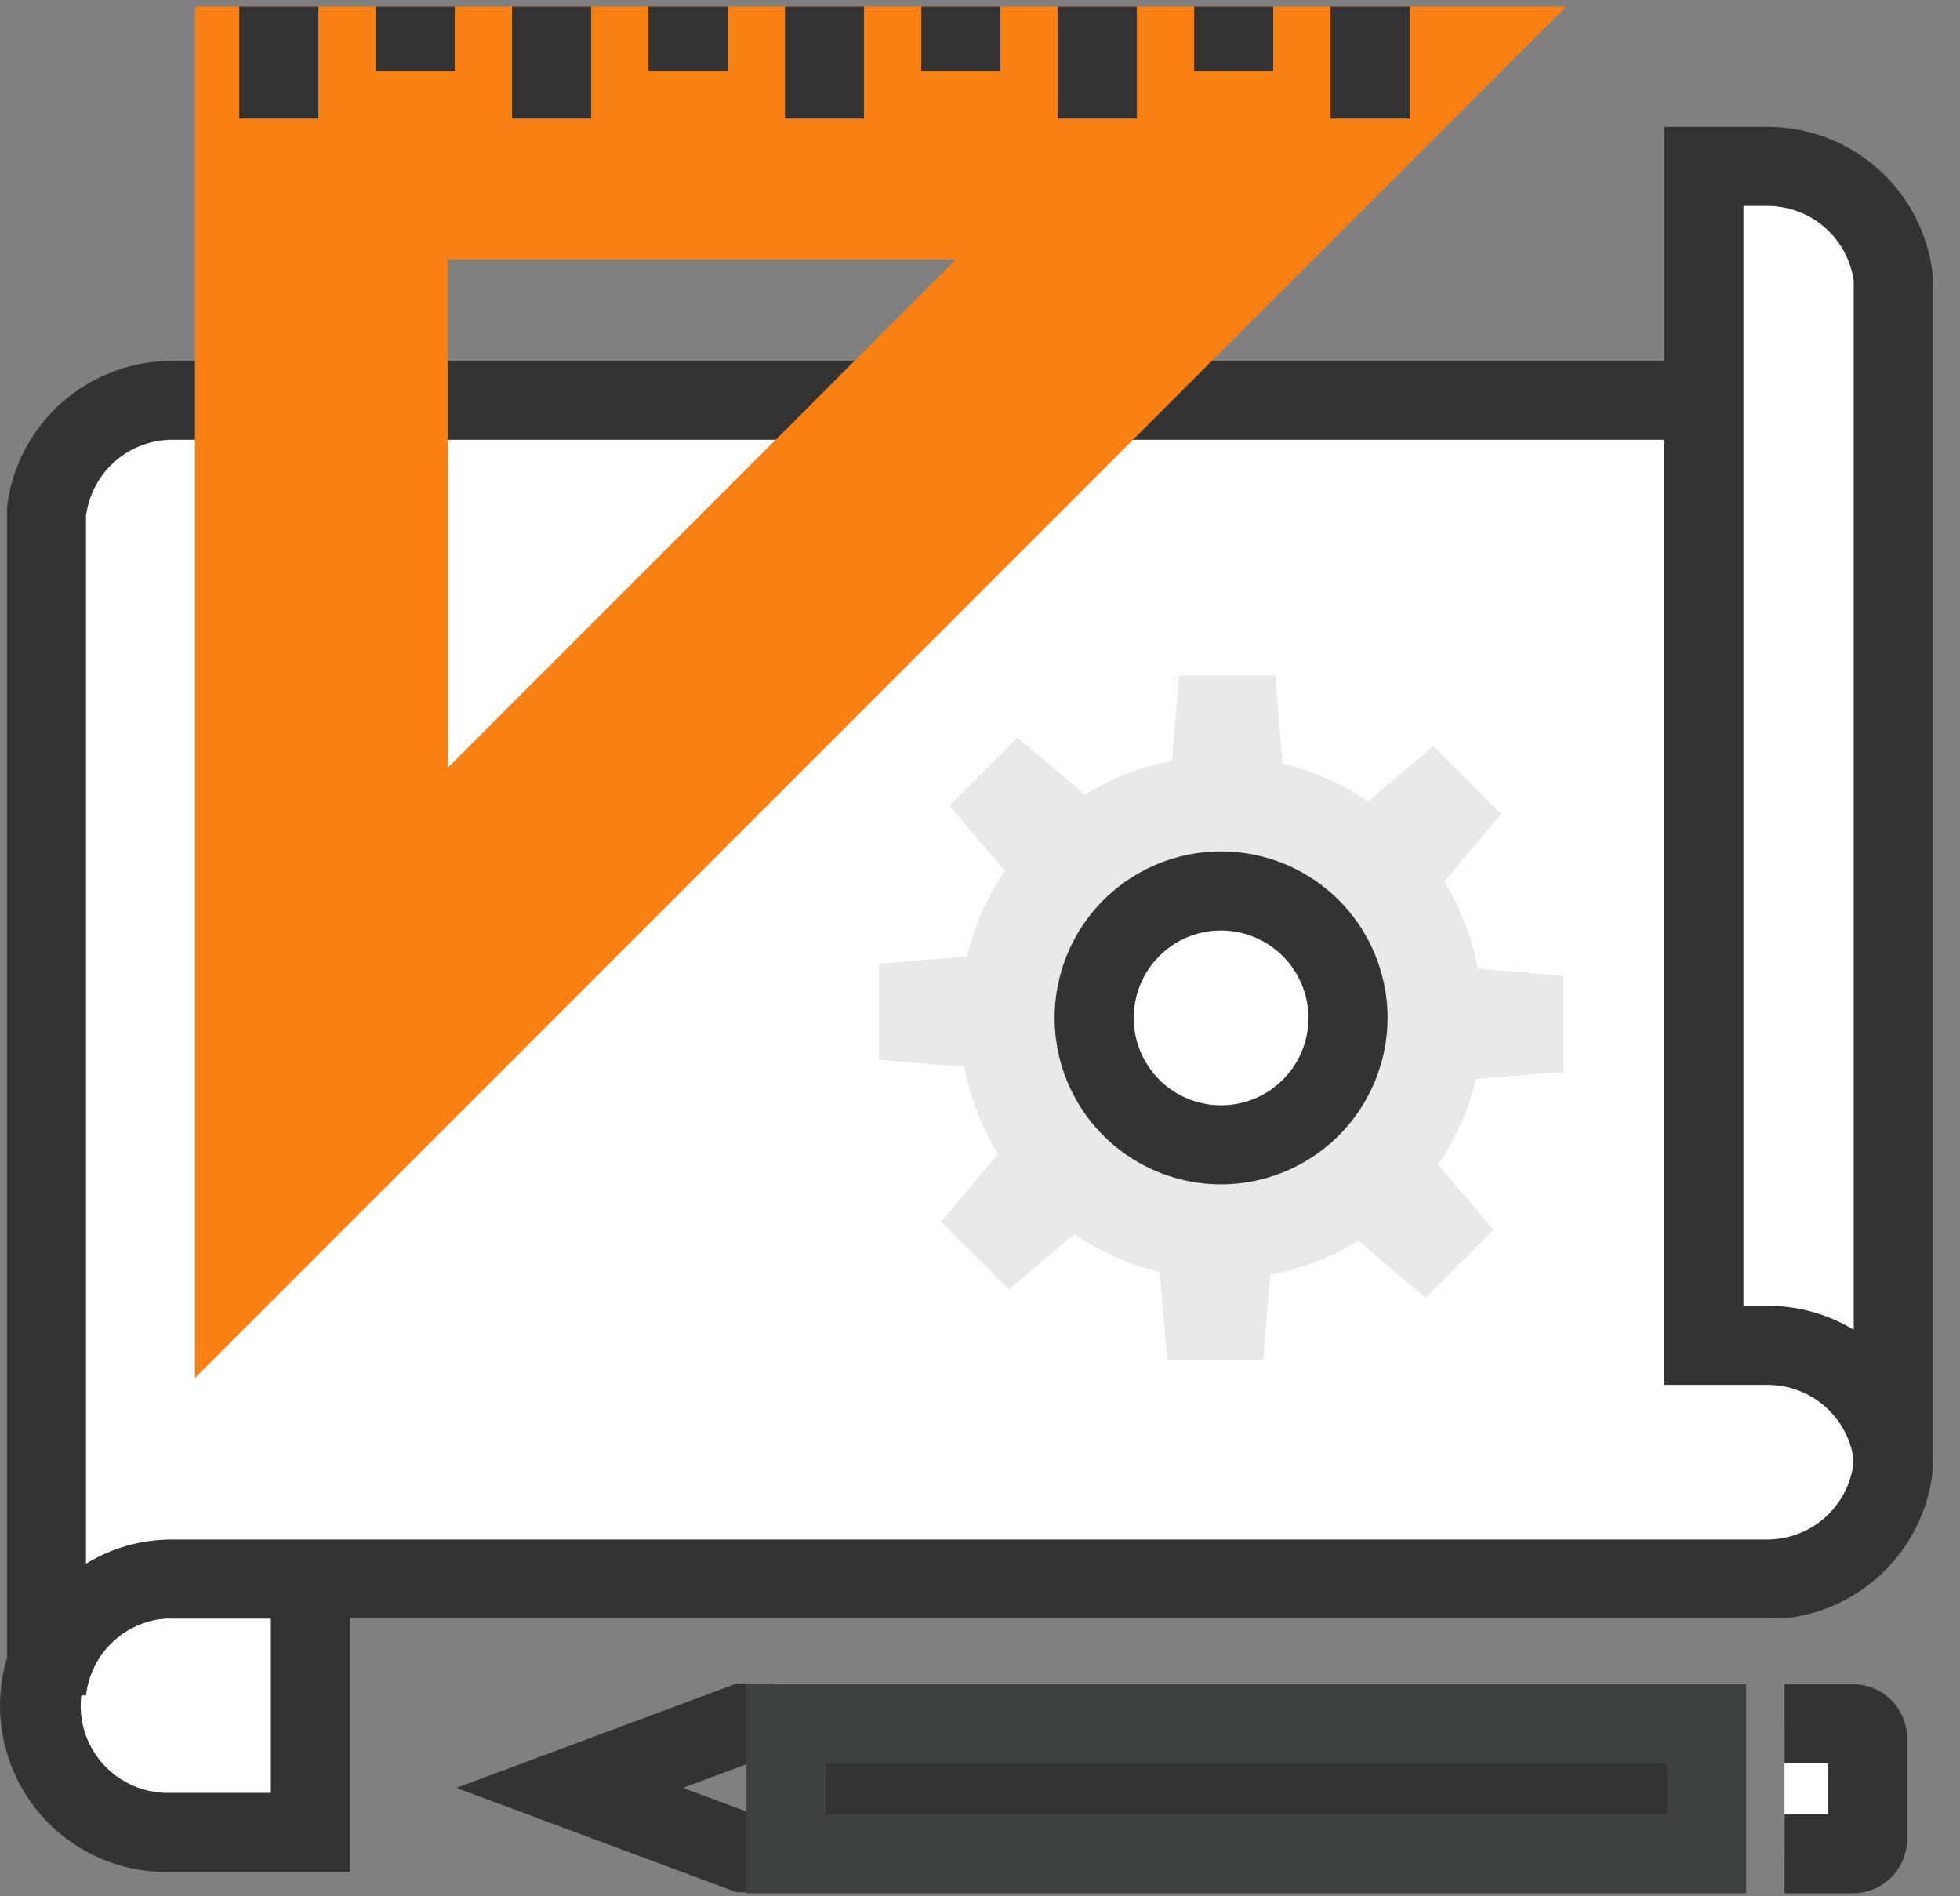
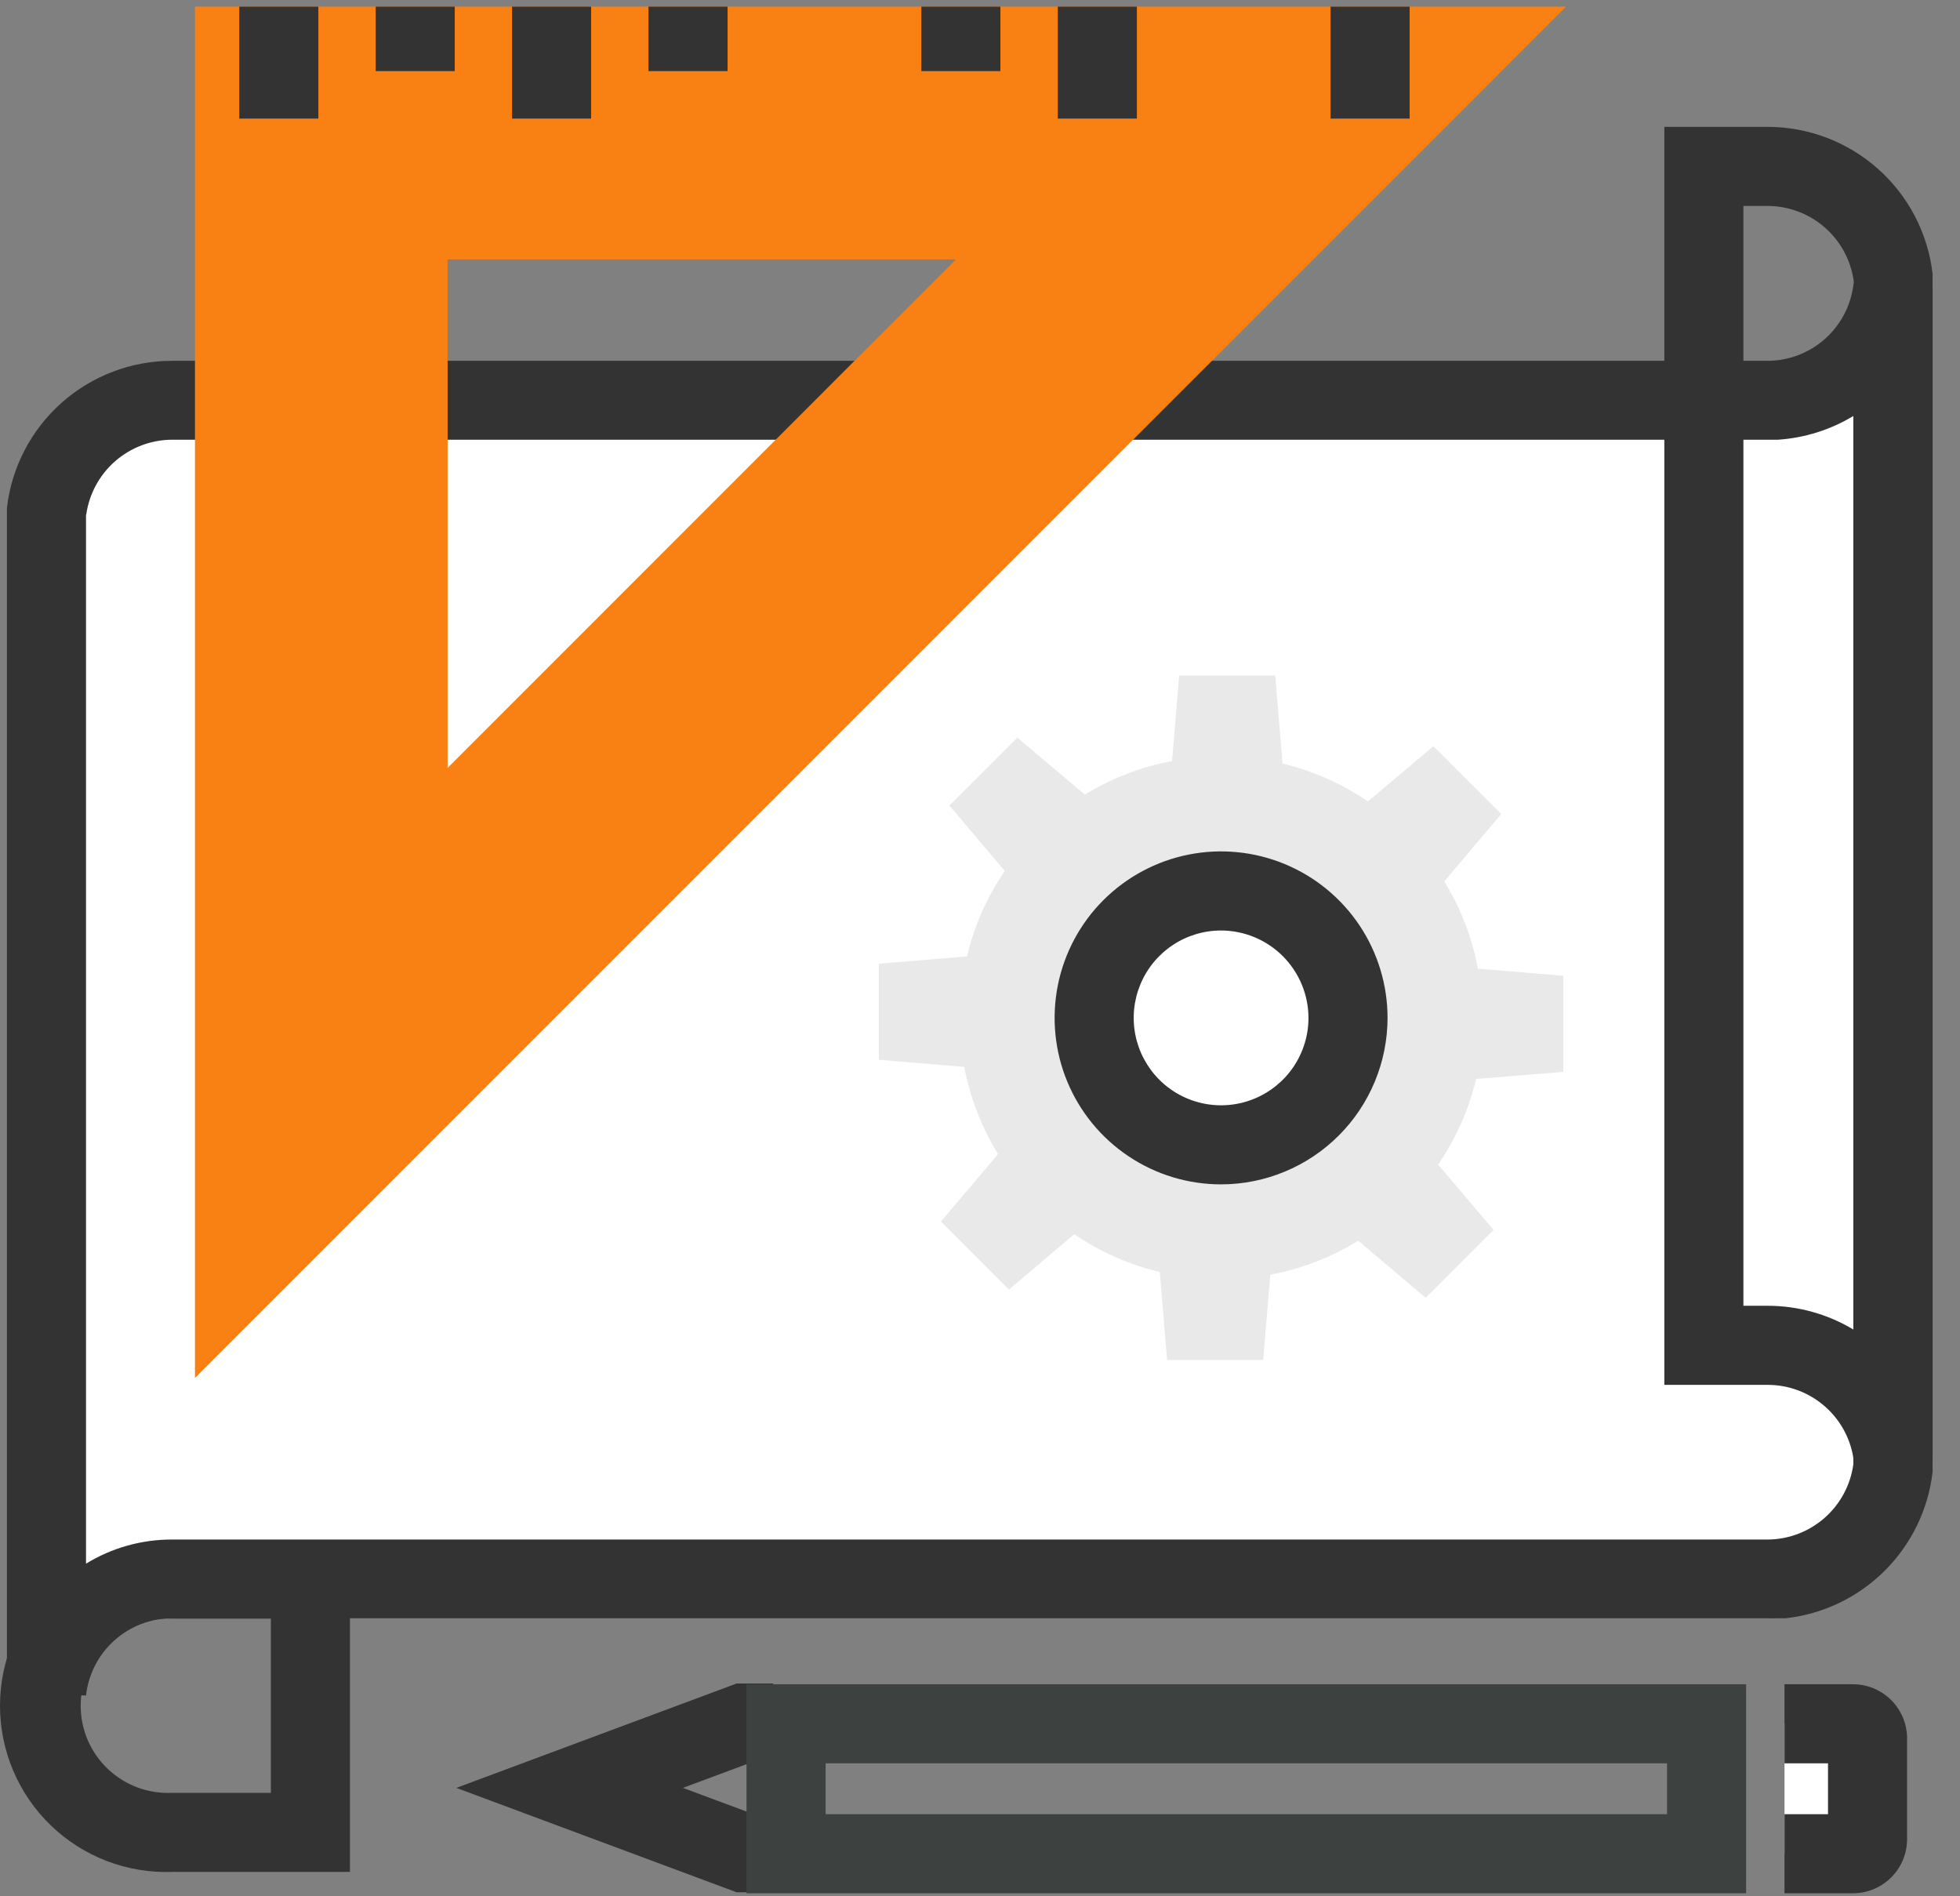
<svg xmlns="http://www.w3.org/2000/svg" width="61" height="59" viewBox="0 0 61 59" fill="none">
  <rect x="0" y="0" width="61" height="59" fill="#808080" stroke="none" />
-   <path d="M9.661 49.137H5.354C4.823 49.116 4.293 49.203 3.797 49.391C3.3 49.58 2.847 49.867 2.464 50.235C2.082 50.603 1.777 51.044 1.569 51.533C1.361 52.022 1.254 52.547 1.254 53.078C1.254 53.609 1.361 54.135 1.569 54.623C1.777 55.112 2.082 55.554 2.464 55.922C2.847 56.29 3.3 56.577 3.797 56.765C4.293 56.954 4.823 57.04 5.354 57.019H9.661V49.137Z" fill="white" />
  <path d="M10.891 58.25H5.353C4.659 58.274 3.967 58.158 3.319 57.909C2.671 57.66 2.079 57.283 1.579 56.8C1.08 56.317 0.683 55.739 0.411 55.1C0.14 54.46 0 53.773 0 53.078C0 52.384 0.14 51.696 0.411 51.057C0.683 50.417 1.08 49.839 1.579 49.357C2.079 48.874 2.671 48.497 3.319 48.248C3.967 47.999 4.659 47.883 5.353 47.907H10.891V58.25ZM5.353 50.368C4.987 50.35 4.62 50.408 4.276 50.536C3.932 50.664 3.618 50.861 3.352 51.114C3.086 51.368 2.874 51.673 2.73 52.01C2.585 52.348 2.511 52.711 2.511 53.078C2.511 53.446 2.585 53.809 2.73 54.147C2.874 54.484 3.086 54.789 3.352 55.042C3.618 55.296 3.932 55.492 4.276 55.621C4.62 55.749 4.987 55.806 5.353 55.789H8.43V50.368H5.353Z" fill="#333333" />
  <path d="M12.572 12.458H5.354C4.388 12.458 3.456 12.812 2.734 13.455C2.013 14.097 1.553 14.982 1.441 15.941C1.441 17.012 1.441 50.866 1.441 52.62C1.554 51.661 2.015 50.777 2.736 50.135C3.457 49.493 4.389 49.138 5.354 49.137H54.339H54.998C55.965 49.135 56.897 48.777 57.618 48.133C58.339 47.489 58.8 46.603 58.911 45.642C58.911 44.572 58.911 10.711 58.911 8.957C58.799 9.917 58.339 10.802 57.617 11.444C56.896 12.086 55.964 12.44 54.998 12.44H54.099H10.689" fill="white" />
  <path d="M2.677 52.762L0.216 52.614C0.216 51.617 0.216 39.988 0.216 18.064V15.8C0.362 14.54 0.967 13.379 1.914 12.536C2.862 11.693 4.086 11.227 5.354 11.228H54.998C55.661 11.23 56.303 10.986 56.799 10.545C57.295 10.103 57.611 9.494 57.686 8.835L60.147 8.982C60.147 9.985 60.147 21.609 60.147 43.532V45.803C60.013 46.966 59.488 48.049 58.659 48.876C57.83 49.703 56.745 50.225 55.582 50.356H55.33C55.223 50.362 55.116 50.362 55.01 50.356H5.354C4.69 50.358 4.05 50.605 3.557 51.048C3.063 51.492 2.75 52.102 2.677 52.762ZM2.677 16.015V18.064C2.677 33.213 2.677 43.44 2.677 48.658C3.483 48.164 4.409 47.904 5.354 47.907H53.108H55.022C55.672 47.901 56.298 47.662 56.786 47.233C57.274 46.803 57.592 46.213 57.68 45.569V43.532C57.68 28.389 57.68 18.157 57.68 12.945C56.967 13.376 56.161 13.629 55.33 13.683H54.099H5.354C4.703 13.686 4.075 13.923 3.584 14.351C3.094 14.78 2.774 15.371 2.684 16.015H2.677Z" fill="#333333" />
-   <path d="M53.028 41.864H55.01C55.976 41.863 56.908 42.218 57.629 42.86C58.351 43.502 58.811 44.387 58.923 45.346C58.923 43.593 58.923 9.732 58.923 8.662C58.811 7.702 58.351 6.817 57.629 6.175C56.908 5.533 55.976 5.179 55.01 5.179H53.028V41.864Z" fill="white" />
  <path d="M57.698 45.488C57.623 44.828 57.307 44.219 56.811 43.778C56.315 43.336 55.674 43.093 55.01 43.094H51.798V3.948H55.01C56.278 3.947 57.502 4.413 58.449 5.256C59.397 6.099 60.001 7.26 60.147 8.52V10.79C60.147 32.714 60.147 44.337 60.147 45.34L57.698 45.488ZM54.259 40.633H55.01C55.955 40.632 56.883 40.89 57.692 41.378C57.692 36.166 57.692 25.933 57.692 10.79V8.741C57.602 8.095 57.28 7.502 56.787 7.074C56.294 6.645 55.663 6.409 55.01 6.409H54.259V40.633Z" fill="#333333" />
  <path d="M48.654 33.354V30.364L45.995 30.142C45.816 29.181 45.461 28.262 44.95 27.428L46.722 25.33L44.611 23.22L42.575 24.937C41.766 24.389 40.866 23.99 39.916 23.761L39.688 21.023H36.698L36.477 23.681C35.516 23.861 34.596 24.216 33.763 24.727L31.665 22.955L29.548 25.066L31.271 27.102C30.72 27.909 30.321 28.81 30.096 29.761L27.352 29.988V32.979L30.01 33.2C30.194 34.161 30.55 35.08 31.062 35.914L29.284 38.012L31.4 40.129L33.431 38.406C34.24 38.956 35.143 39.355 36.095 39.581L36.323 42.319H39.313L39.535 39.667C40.504 39.484 41.432 39.125 42.273 38.609L44.371 40.387L46.481 38.27L44.759 36.24C45.311 35.431 45.712 34.528 45.94 33.575L48.654 33.354Z" fill="#E9E9E9" />
  <path d="M41.952 31.675C41.952 32.456 41.721 33.22 41.287 33.869C40.852 34.519 40.236 35.025 39.514 35.324C38.792 35.623 37.998 35.701 37.231 35.549C36.465 35.397 35.761 35.02 35.209 34.468C34.656 33.916 34.28 33.212 34.128 32.445C33.975 31.679 34.054 30.885 34.353 30.163C34.652 29.441 35.158 28.824 35.807 28.39C36.457 27.956 37.221 27.724 38.002 27.724C39.05 27.724 40.055 28.141 40.795 28.881C41.536 29.622 41.952 30.627 41.952 31.675Z" fill="white" />
  <path d="M38.003 36.855C36.978 36.855 35.977 36.552 35.125 35.982C34.273 35.413 33.608 34.604 33.216 33.657C32.824 32.711 32.722 31.669 32.922 30.664C33.121 29.659 33.615 28.736 34.339 28.011C35.064 27.287 35.987 26.793 36.992 26.593C37.997 26.393 39.039 26.496 39.986 26.888C40.932 27.28 41.742 27.944 42.311 28.796C42.88 29.648 43.184 30.65 43.184 31.675C43.182 33.048 42.636 34.365 41.665 35.336C40.693 36.307 39.377 36.854 38.003 36.855ZM38.003 28.955C37.465 28.955 36.939 29.114 36.492 29.413C36.045 29.712 35.696 30.137 35.49 30.634C35.285 31.131 35.231 31.678 35.336 32.205C35.441 32.733 35.7 33.217 36.08 33.598C36.46 33.978 36.945 34.237 37.472 34.342C38 34.447 38.547 34.393 39.044 34.187C39.541 33.981 39.965 33.633 40.264 33.186C40.563 32.738 40.723 32.212 40.723 31.675C40.721 30.954 40.434 30.263 39.924 29.753C39.415 29.244 38.724 28.957 38.003 28.955Z" fill="#333333" />
  <path d="M6.068 0.207V42.879L48.739 0.207H6.068ZM13.931 8.071H29.751L13.931 23.896V8.071Z" fill="#F98012" />
  <path d="M9.908 0.207H7.446V3.69H9.908V0.207Z" fill="#333333" />
  <path d="M14.153 0.207H11.692V2.213H14.153V0.207Z" fill="#333333" />
  <path d="M18.397 0.207H15.936V3.69H18.397V0.207Z" fill="#333333" />
  <path d="M22.644 0.207H20.182V2.213H22.644V0.207Z" fill="#333333" />
-   <path d="M26.889 0.207H24.428V3.69H26.889V0.207Z" fill="#333333" />
  <path d="M31.135 0.207H28.674V2.213H31.135V0.207Z" fill="#333333" />
  <path d="M35.382 0.207H32.92V3.69H35.382V0.207Z" fill="#333333" />
-   <path d="M39.626 0.207H37.165V2.213H39.626V0.207Z" fill="#333333" />
  <path d="M43.871 0.207H41.41V3.69H43.871V0.207Z" fill="#333333" />
  <path d="M24.066 58.884H22.927L14.202 55.635L22.927 52.386H24.066V54.847H23.37L21.253 55.635L23.37 56.422H24.066V58.884Z" fill="#333333" />
  <path d="M55.538 57.683H57.655C57.715 57.685 57.774 57.675 57.83 57.654C57.886 57.632 57.937 57.6 57.981 57.559C58.024 57.518 58.059 57.468 58.083 57.414C58.108 57.359 58.121 57.3 58.123 57.24V54.084C58.121 54.024 58.108 53.965 58.083 53.91C58.059 53.856 58.024 53.806 57.981 53.765C57.937 53.724 57.886 53.692 57.83 53.671C57.774 53.649 57.715 53.639 57.655 53.641H55.538" fill="white" />
  <path d="M57.655 58.914H55.538V56.453H56.892V54.871H55.538V52.41H57.655C57.876 52.409 58.096 52.45 58.301 52.534C58.506 52.617 58.693 52.74 58.851 52.895C59.008 53.051 59.134 53.236 59.22 53.44C59.306 53.644 59.352 53.862 59.353 54.084V57.24C59.352 57.462 59.306 57.681 59.22 57.885C59.134 58.089 59.008 58.273 58.851 58.429C58.693 58.584 58.506 58.707 58.301 58.79C58.096 58.874 57.876 58.916 57.655 58.914Z" fill="#333333" />
-   <path d="M53.114 53.611H24.465V57.653H53.114V53.611Z" fill="#333333" />
  <path d="M54.344 58.914H23.233V52.41H54.344V58.914ZM25.695 56.453H51.882V54.871H25.695V56.453Z" fill="#3D4140" />
</svg>